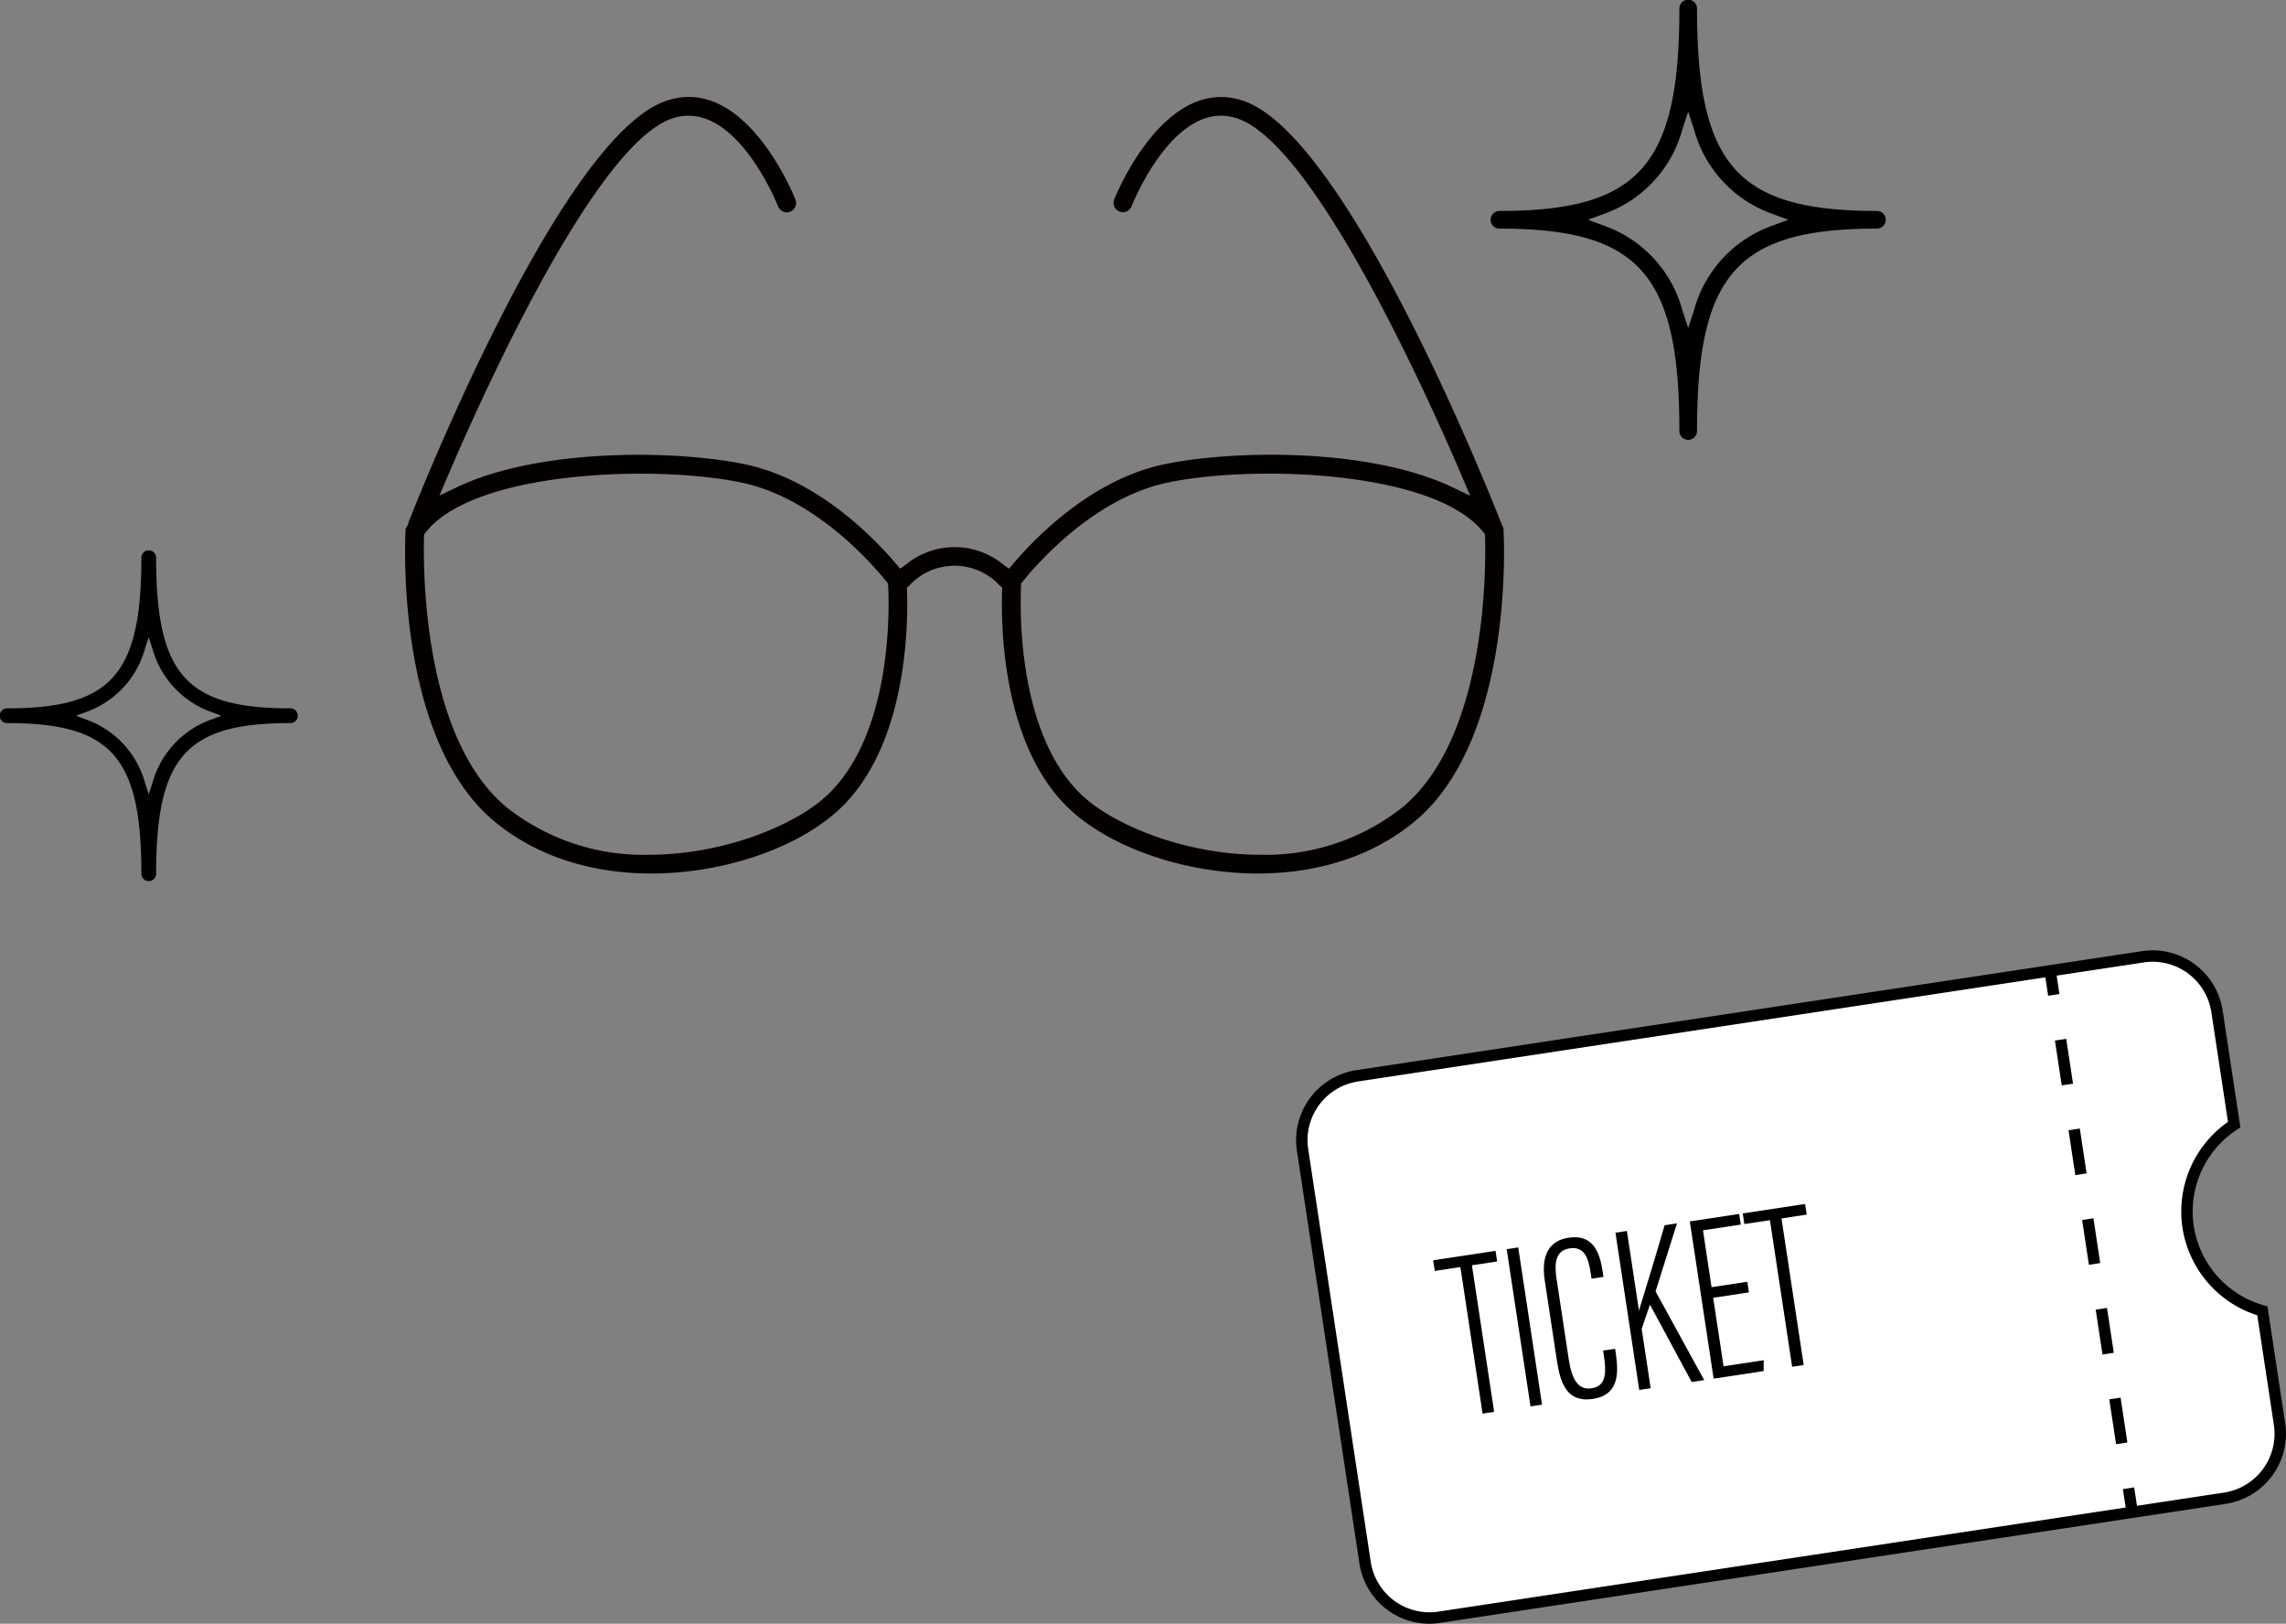
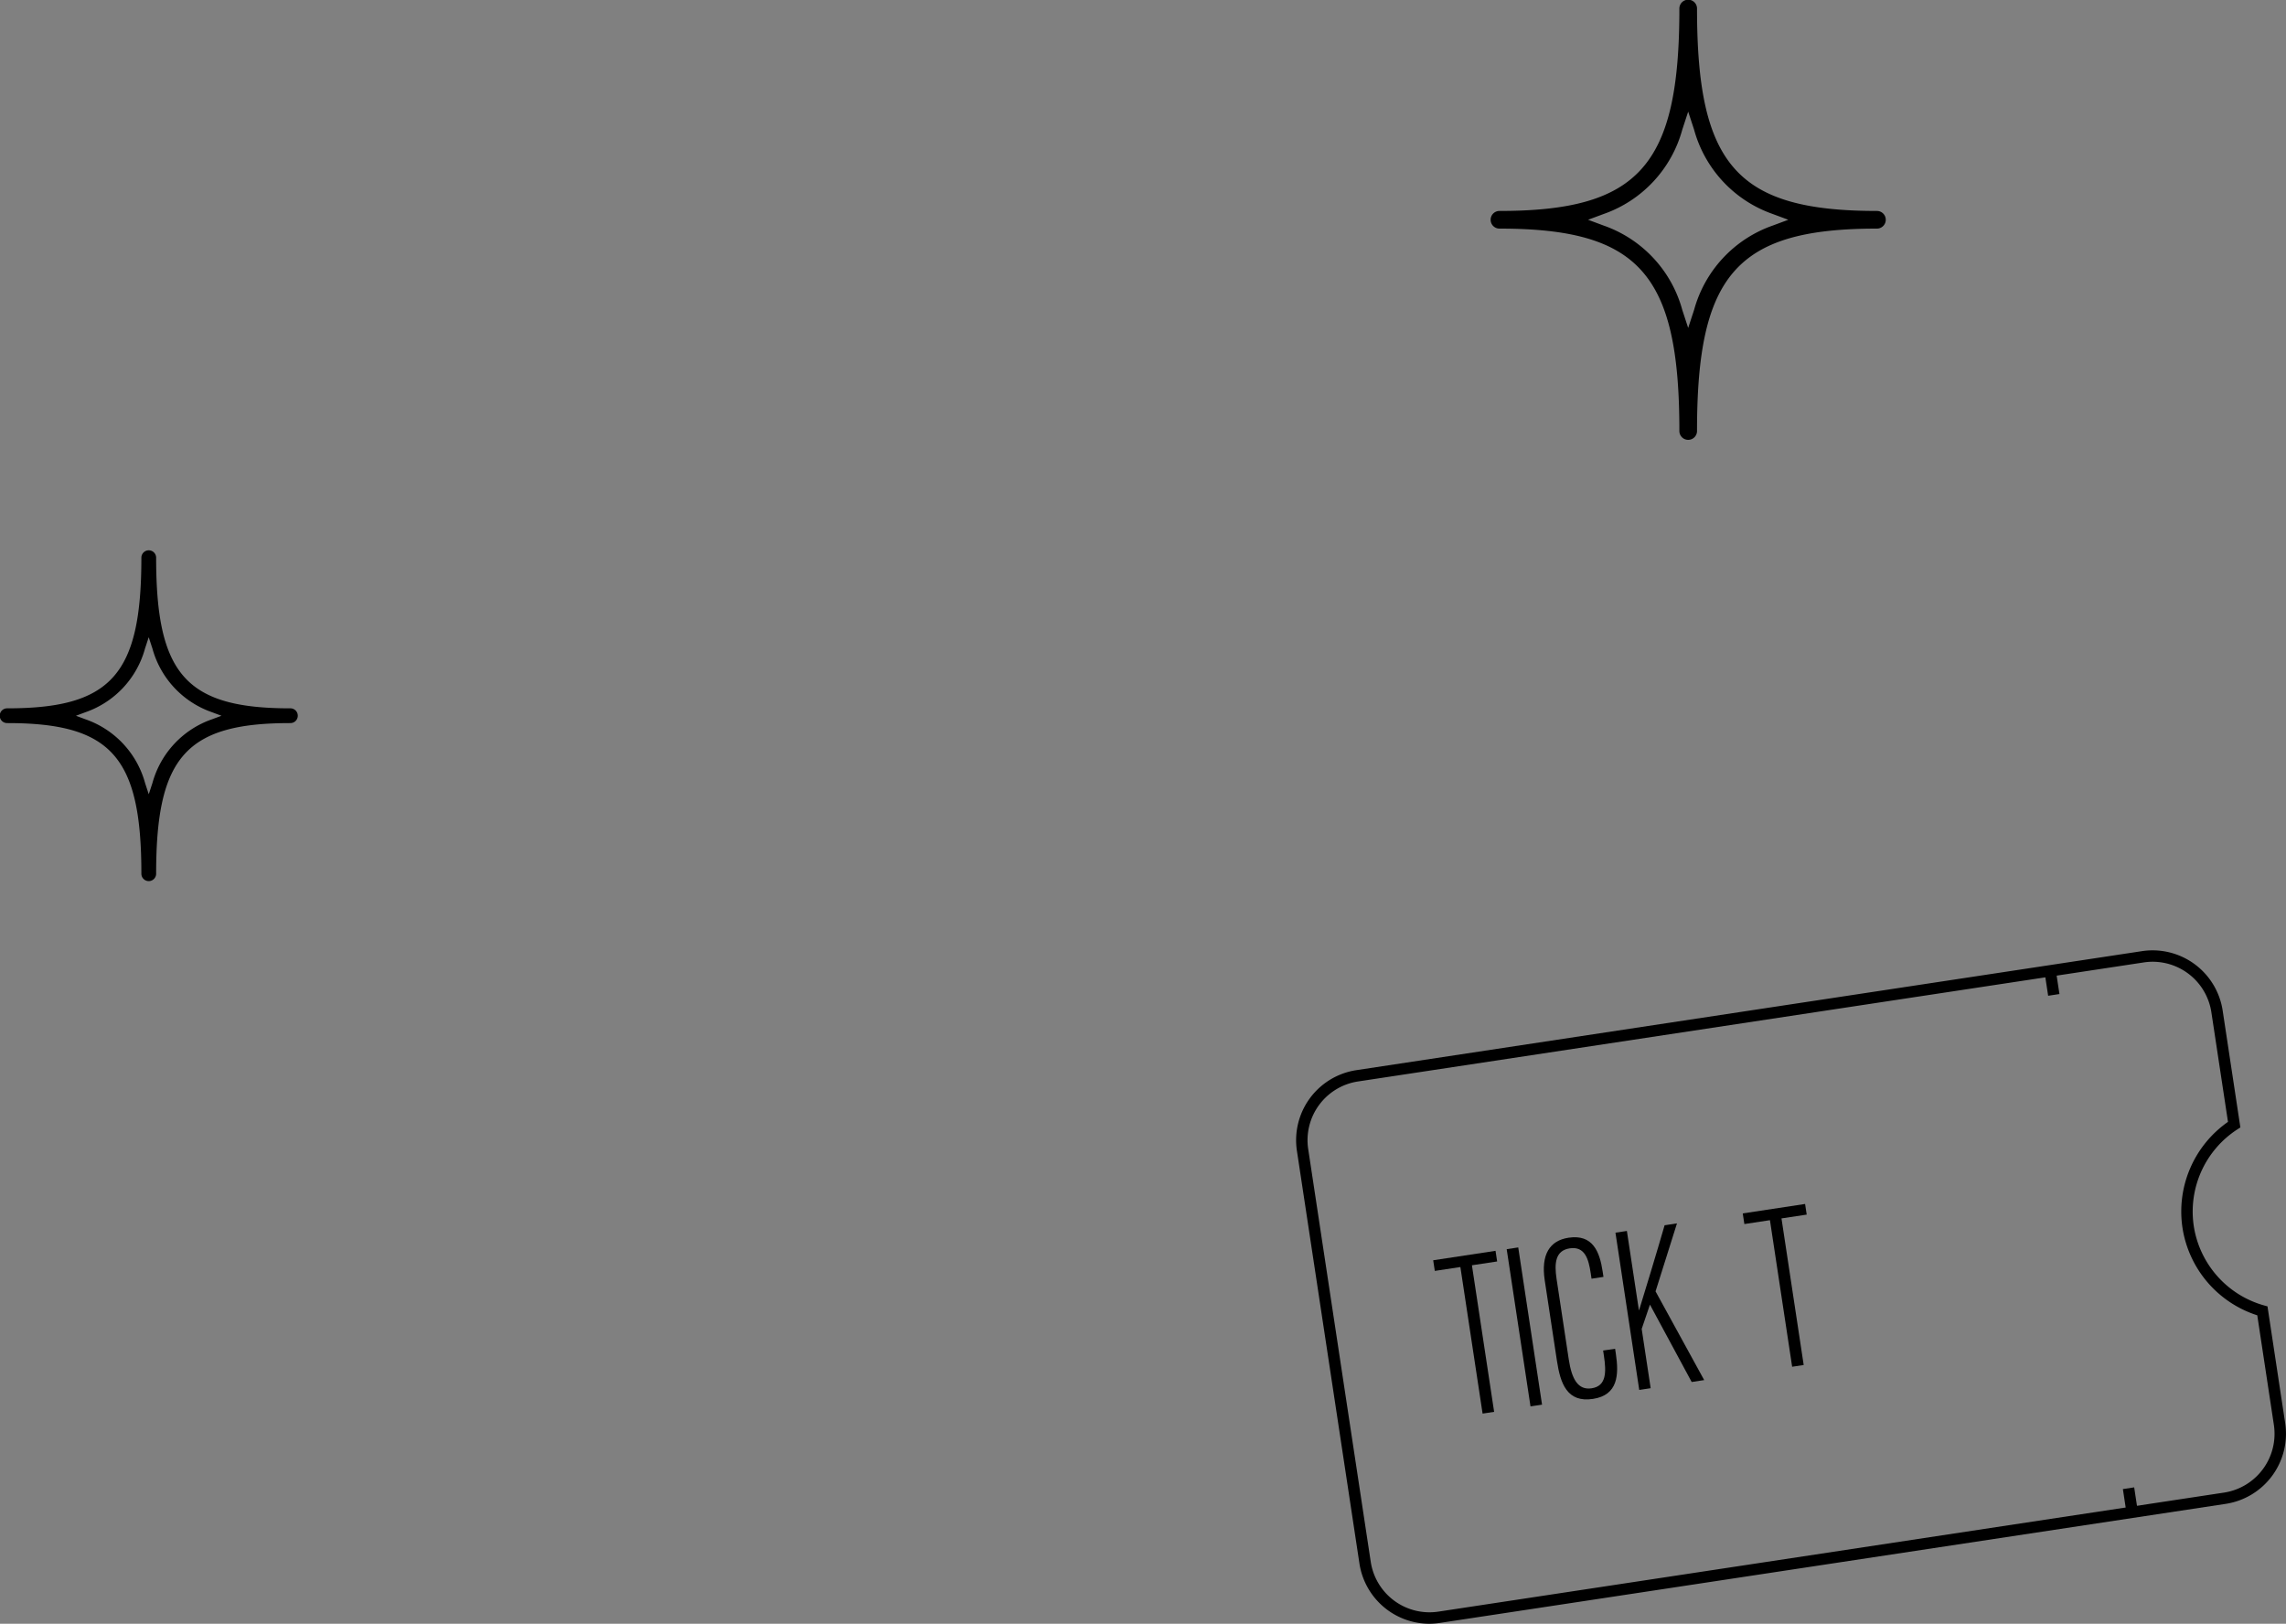
<svg xmlns="http://www.w3.org/2000/svg" width="240.024" height="170.487" viewBox="0 0 240.024 170.487">
  <rect x="0" y="0" width="240.024" height="170.487" fill="#808080" stroke="none" />
  <g transform="translate(-4006 -2881.367)">
-     <path d="M4118.5,2966.5c4.419,4,12.1,6.582,19.58,6.582,4.459,0,10.918-.935,16.361-5.388,10.52-8.608,9.478-29.693,9.429-30.586l-.016-.294-.226-.511c-.648-1.661-15.893-40.458-27.019-44.328-8.251-2.867-13.413,9.812-13.629,10.352a.979.979,0,0,0,1.822.716c.187-.47,4.648-11.478,11.165-9.223,8.185,2.849,20.13,29.588,23.6,37.714l.8,1.886-1.848-.885c-8.819-4.218-23.378-3.916-30.44-2.383-7.6,1.643-13.493,7.809-15.673,10.384l-.463.546-.581-.42a8.045,8.045,0,0,0-10.264,0l-.58.42-.463-.547c-2.183-2.575-8.081-8.742-15.672-10.384-7.044-1.522-21.575-1.824-30.391,2.362l-1.845.875.8-1.878c3.464-8.121,15.4-34.842,23.588-37.69,6.513-2.248,10.978,8.753,11.165,9.222a.978.978,0,1,0,1.82-.717c-.214-.542-5.353-13.242-13.625-10.351-10.77,3.745-25.274,39.856-27,44.23a.808.808,0,0,1-.028.164l-.1.217-.168.254-.015.268c-.049.893-1.091,21.979,9.428,30.587,5.445,4.454,11.9,5.388,16.36,5.388,7.478,0,15.163-2.583,19.58-6.583,7.257-6.573,7.408-19.318,7.282-23.067l-.012-.365.274-.242a6.456,6.456,0,0,1,9.455,0l.275.242-.012.365C4111.1,2947.182,4111.249,2959.928,4118.5,2966.5Zm-5.3-23.609.011-.253.16-.2c1.628-2.02,7.531-8.737,15.117-10.377,8.8-1.907,28.132-1.376,33.282,5.214l.158.2,0,.256c.1,3.476.132,21.193-8.734,28.447a23.154,23.154,0,0,1-14.888,4.934c-7.75,0-15.172-3.052-18.5-6.066C4112.838,2958.73,4113.087,2945.484,4113.207,2942.893Zm-20.559,22.158c-3.326,3.013-10.748,6.064-18.5,6.064a23.146,23.146,0,0,1-14.886-4.932c-8.844-7.237-8.827-24.967-8.733-28.448l.008-.257.156-.2c5.145-6.579,24.473-7.115,33.282-5.215,7.594,1.643,13.492,8.36,15.119,10.381l.158.2.012.251C4099.387,2945.482,4099.642,2958.719,4092.648,2965.051Z" fill="#040000" />
    <path d="M4036.464,2957.288a.775.775,0,1,0,0-1.549c-10.914,0-14.07-3.548-14.07-15.817a.775.775,0,0,0-1.55,0c0,12.269-3.156,15.817-14.069,15.817a.775.775,0,1,0,0,1.549c10.913,0,14.069,3.548,14.069,15.816a.775.775,0,0,0,1.55,0C4022.394,2960.836,4025.55,2957.288,4036.464,2957.288Zm-14.458,6.291-.387,1.181-.387-1.181A9.823,9.823,0,0,0,4015,2956.9l-1.027-.382,1.027-.381a9.821,9.821,0,0,0,6.228-6.684l.387-1.18.387,1.18a9.827,9.827,0,0,0,6.228,6.684l1.027.381-1.027.382A9.827,9.827,0,0,0,4022.006,2963.579Z" />
    <path d="M4203.074,2905.369a.926.926,0,0,0,0-1.853c-14.654,0-18.891-4.76-18.891-21.222a.927.927,0,1,0-1.853,0c0,16.462-4.237,21.222-18.891,21.222a.926.926,0,1,0,0,1.853c14.654,0,18.891,4.76,18.891,21.222a.927.927,0,1,0,1.853,0C4184.183,2910.129,4188.42,2905.369,4203.074,2905.369Zm-19.2,8.539-.619,1.889-.619-1.889a13.018,13.018,0,0,0-8.249-8.855l-1.643-.611,1.643-.61a13.016,13.016,0,0,0,8.249-8.855l.619-1.889.619,1.889a13.019,13.019,0,0,0,8.25,8.855l1.643.61-1.643.611A13.019,13.019,0,0,0,4183.875,2913.908Z" />
-     <path d="M4235.746,3010.183a10.857,10.857,0,0,1,4.836-10.735l-1.8-11.9a6.85,6.85,0,0,0-7.776-5.729l-82.51,12.5a6.849,6.849,0,0,0-5.73,7.775l6.568,43.346a6.85,6.85,0,0,0,7.775,5.73l82.511-12.5a6.85,6.85,0,0,0,5.729-7.776l-1.8-11.9A10.855,10.855,0,0,1,4235.746,3010.183Z" fill="#fff" />
    <path d="M4156.08,3051.854a7.443,7.443,0,0,1-7.342-6.318l-6.567-43.346a7.439,7.439,0,0,1,6.233-8.459l82.511-12.5a7.442,7.442,0,0,1,8.458,6.233l1.86,12.278-.324.21a10.282,10.282,0,0,0-4.569,10.142h0a10.284,10.284,0,0,0,7.368,8.334l.372.1,1.86,12.278a7.449,7.449,0,0,1-6.232,8.458l-82.511,12.5A7.459,7.459,0,0,1,4156.08,3051.854Zm75.951-69.508a6.2,6.2,0,0,0-.937.071l-82.511,12.5a6.237,6.237,0,0,0-5.226,7.092l6.568,43.347a6.24,6.24,0,0,0,7.092,5.226l82.511-12.5a6.249,6.249,0,0,0,5.225-7.093l-1.745-11.52a11.487,11.487,0,0,1-7.855-9.2h0a11.484,11.484,0,0,1,4.779-11.11l-1.745-11.52A6.241,6.241,0,0,0,4232.031,2982.346Z" />
    <line x2="8.613" y2="56.851" transform="translate(4221.26 2983.3)" fill="#fff" />
    <rect width="1.2" height="2.556" transform="translate(4220.667 2983.39) rotate(-8.615)" />
-     <path d="M4228.184,3033l-.714-4.709,1.187-.179.713,4.708Zm-1.427-9.418-.714-4.708,1.187-.18.713,4.709Zm-1.427-9.417-.713-4.709,1.186-.18.714,4.709Zm-1.427-9.418-.714-4.709,1.187-.18.713,4.709Zm-1.427-9.418-.713-4.709,1.186-.179.714,4.709Z" />
    <rect width="1.2" height="2.555" transform="translate(4228.897 3037.714) rotate(-8.615)" />
    <path d="M4159.336,3014.4l-2.685.407-.17-1.117,6.546-.992.169,1.117-2.648.4,2.332,15.39-1.212.183Z" />
    <path d="M4165.411,3012.341l2.5,16.508-1.212.183-2.5-16.508Z" />
    <path d="M4175.581,3022.983l.076.5c.34,2.244.23,4.366-2.407,4.765-2.719.412-3.419-1.637-3.776-4l-1.281-8.449c-.41-2.707.514-4.175,2.5-4.476,2.544-.386,3.265,1.459,3.579,3.533l.088.579-1.253.19-.089-.593c-.221-1.454-.6-2.835-2.2-2.593-1.492.226-1.639,1.518-1.384,3.2l1.282,8.461c.311,2.056.967,3.25,2.4,3.033,1.541-.233,1.558-1.653,1.288-3.433l-.08-.532Z" />
    <path d="M4175.619,3010.794l1.2-.182,1.26,8.311.024,0c.5-1.6,1.886-6.172,2.675-8.907l1.3-.2-2.249,7.14,5.106,9.314-1.313.2-4.382-8.122-.867,2.551.943,6.224-1.2.182Z" />
-     <path d="M4189.633,3017.061l-3.753.569,1.09,7.192,4.218-.639-.012,1.141-5.249.795-2.5-16.508,5.183-.785.169,1.118-3.971.6.9,5.971,3.754-.569Z" />
    <path d="M4191.839,3009.48l-2.685.407-.17-1.117,6.546-.992.169,1.117-2.648.4,2.332,15.391-1.212.183Z" />
  </g>
</svg>